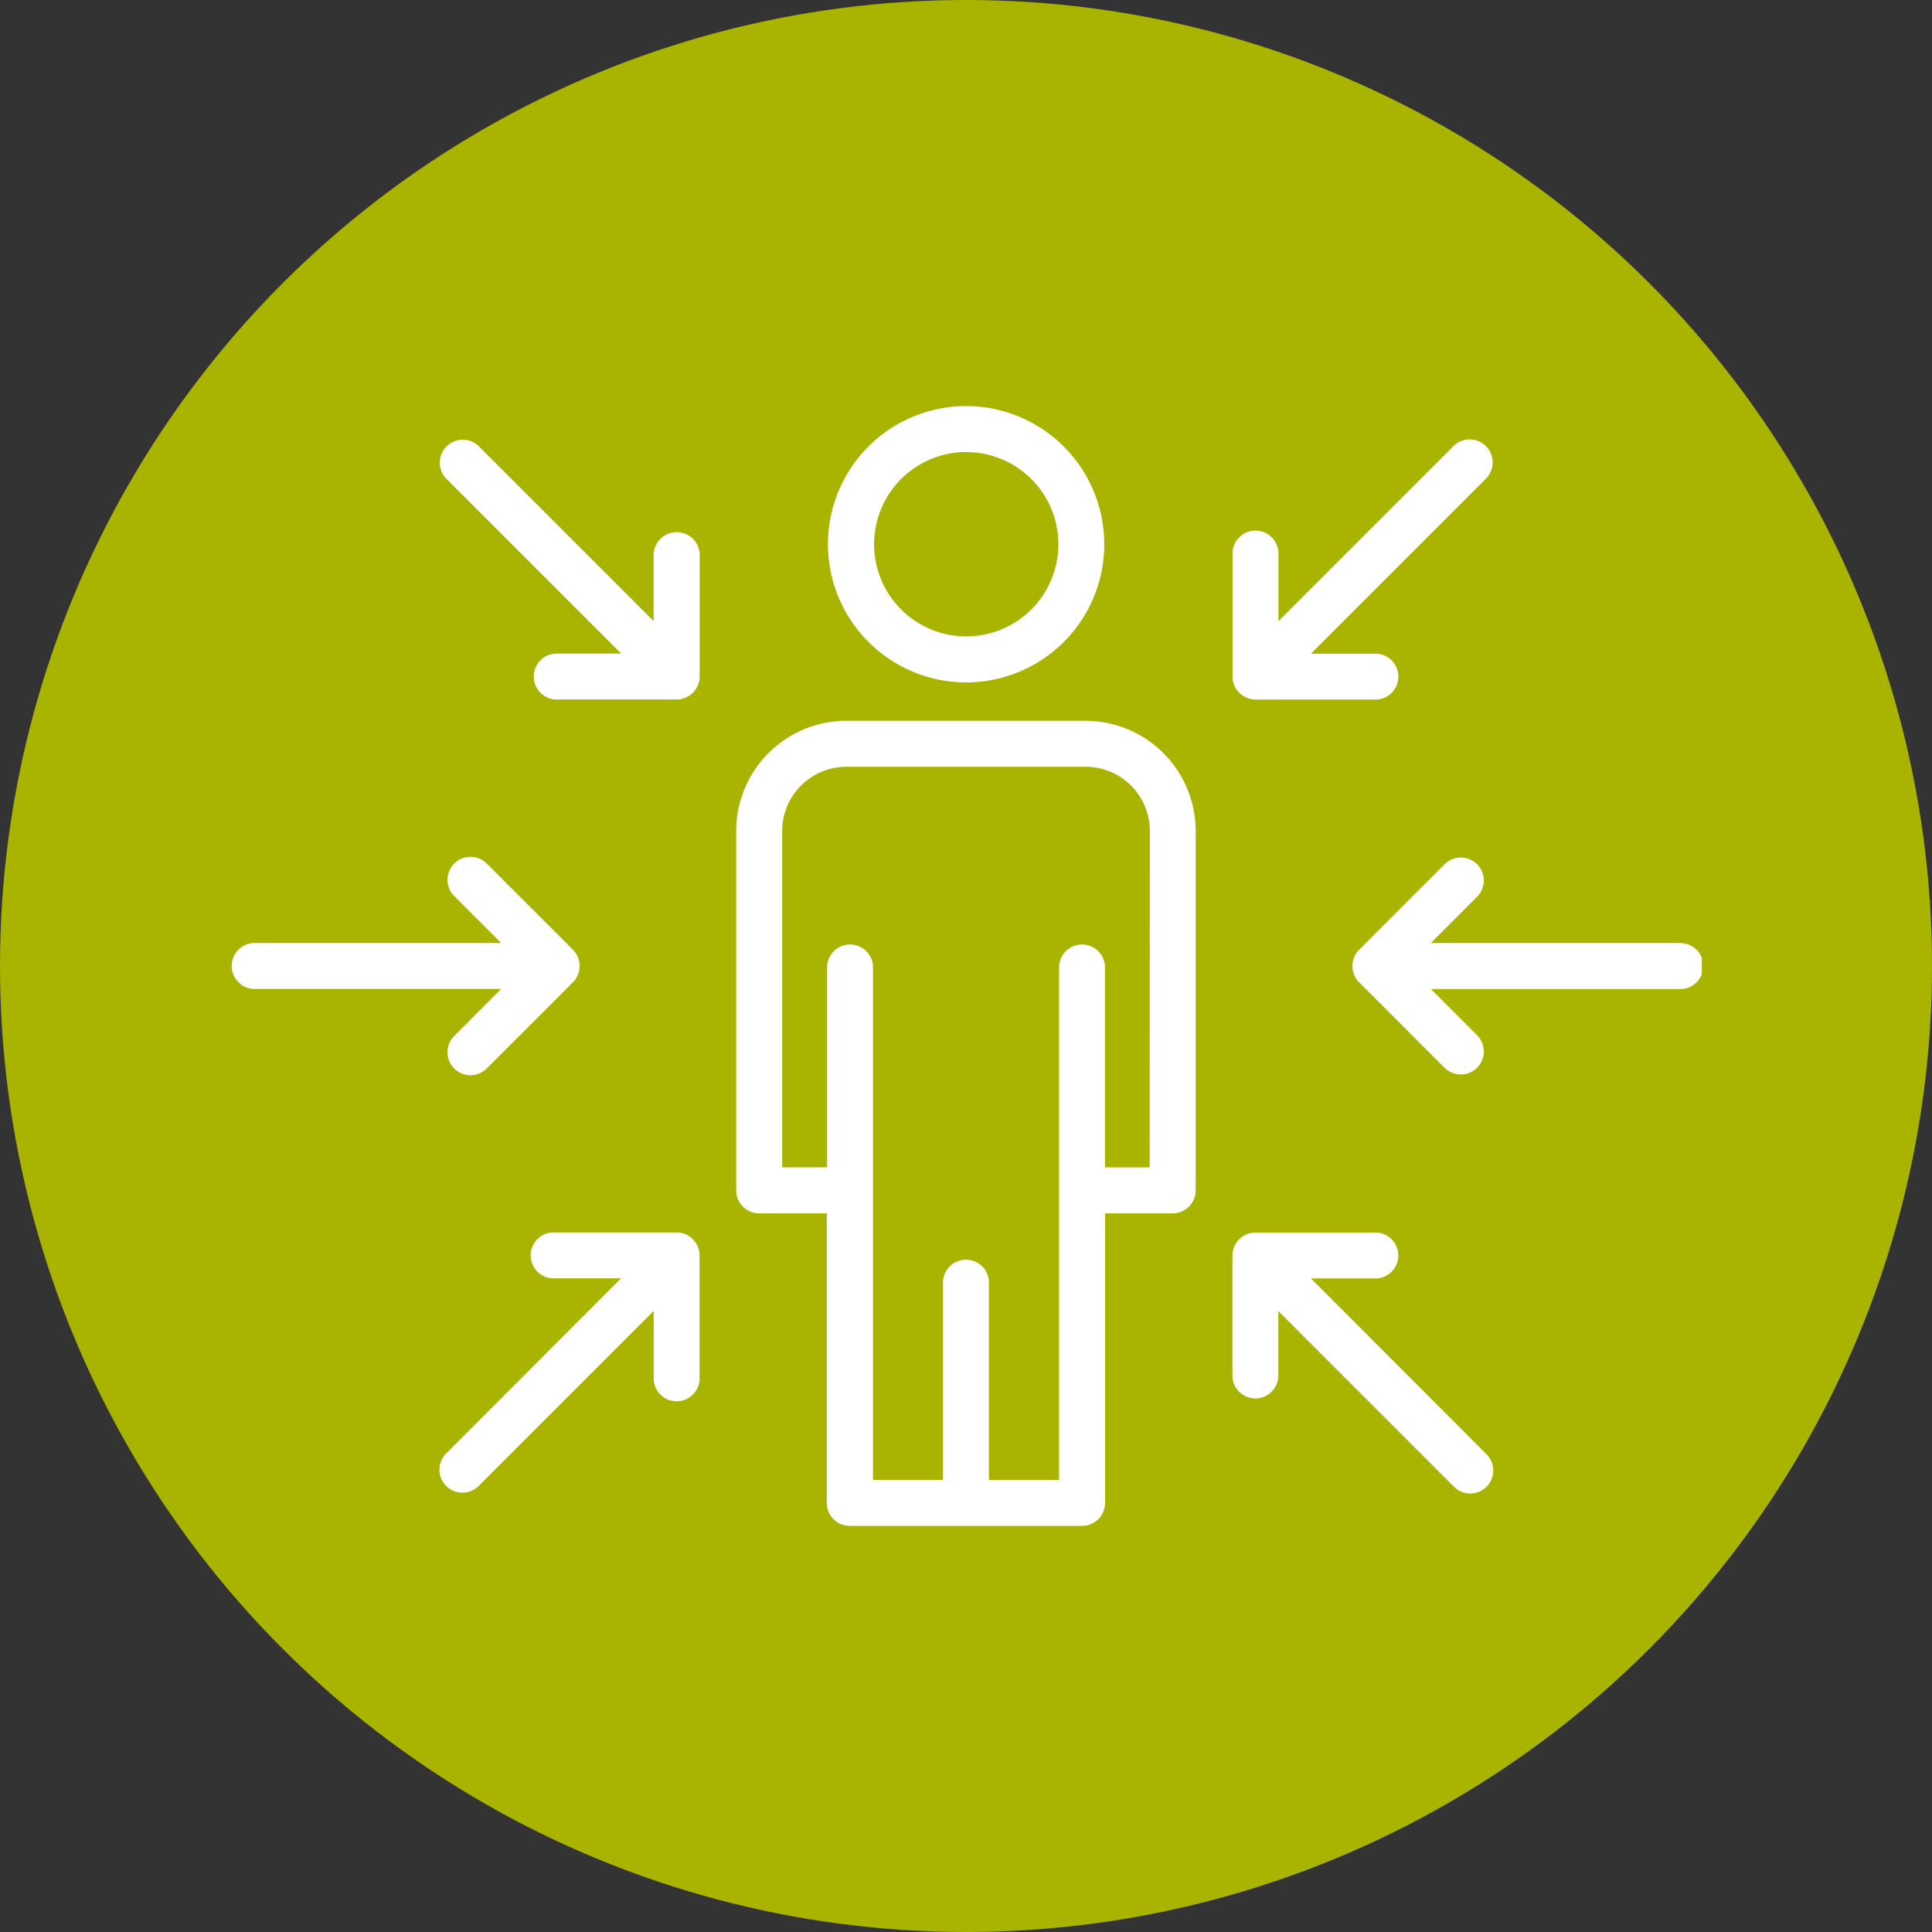
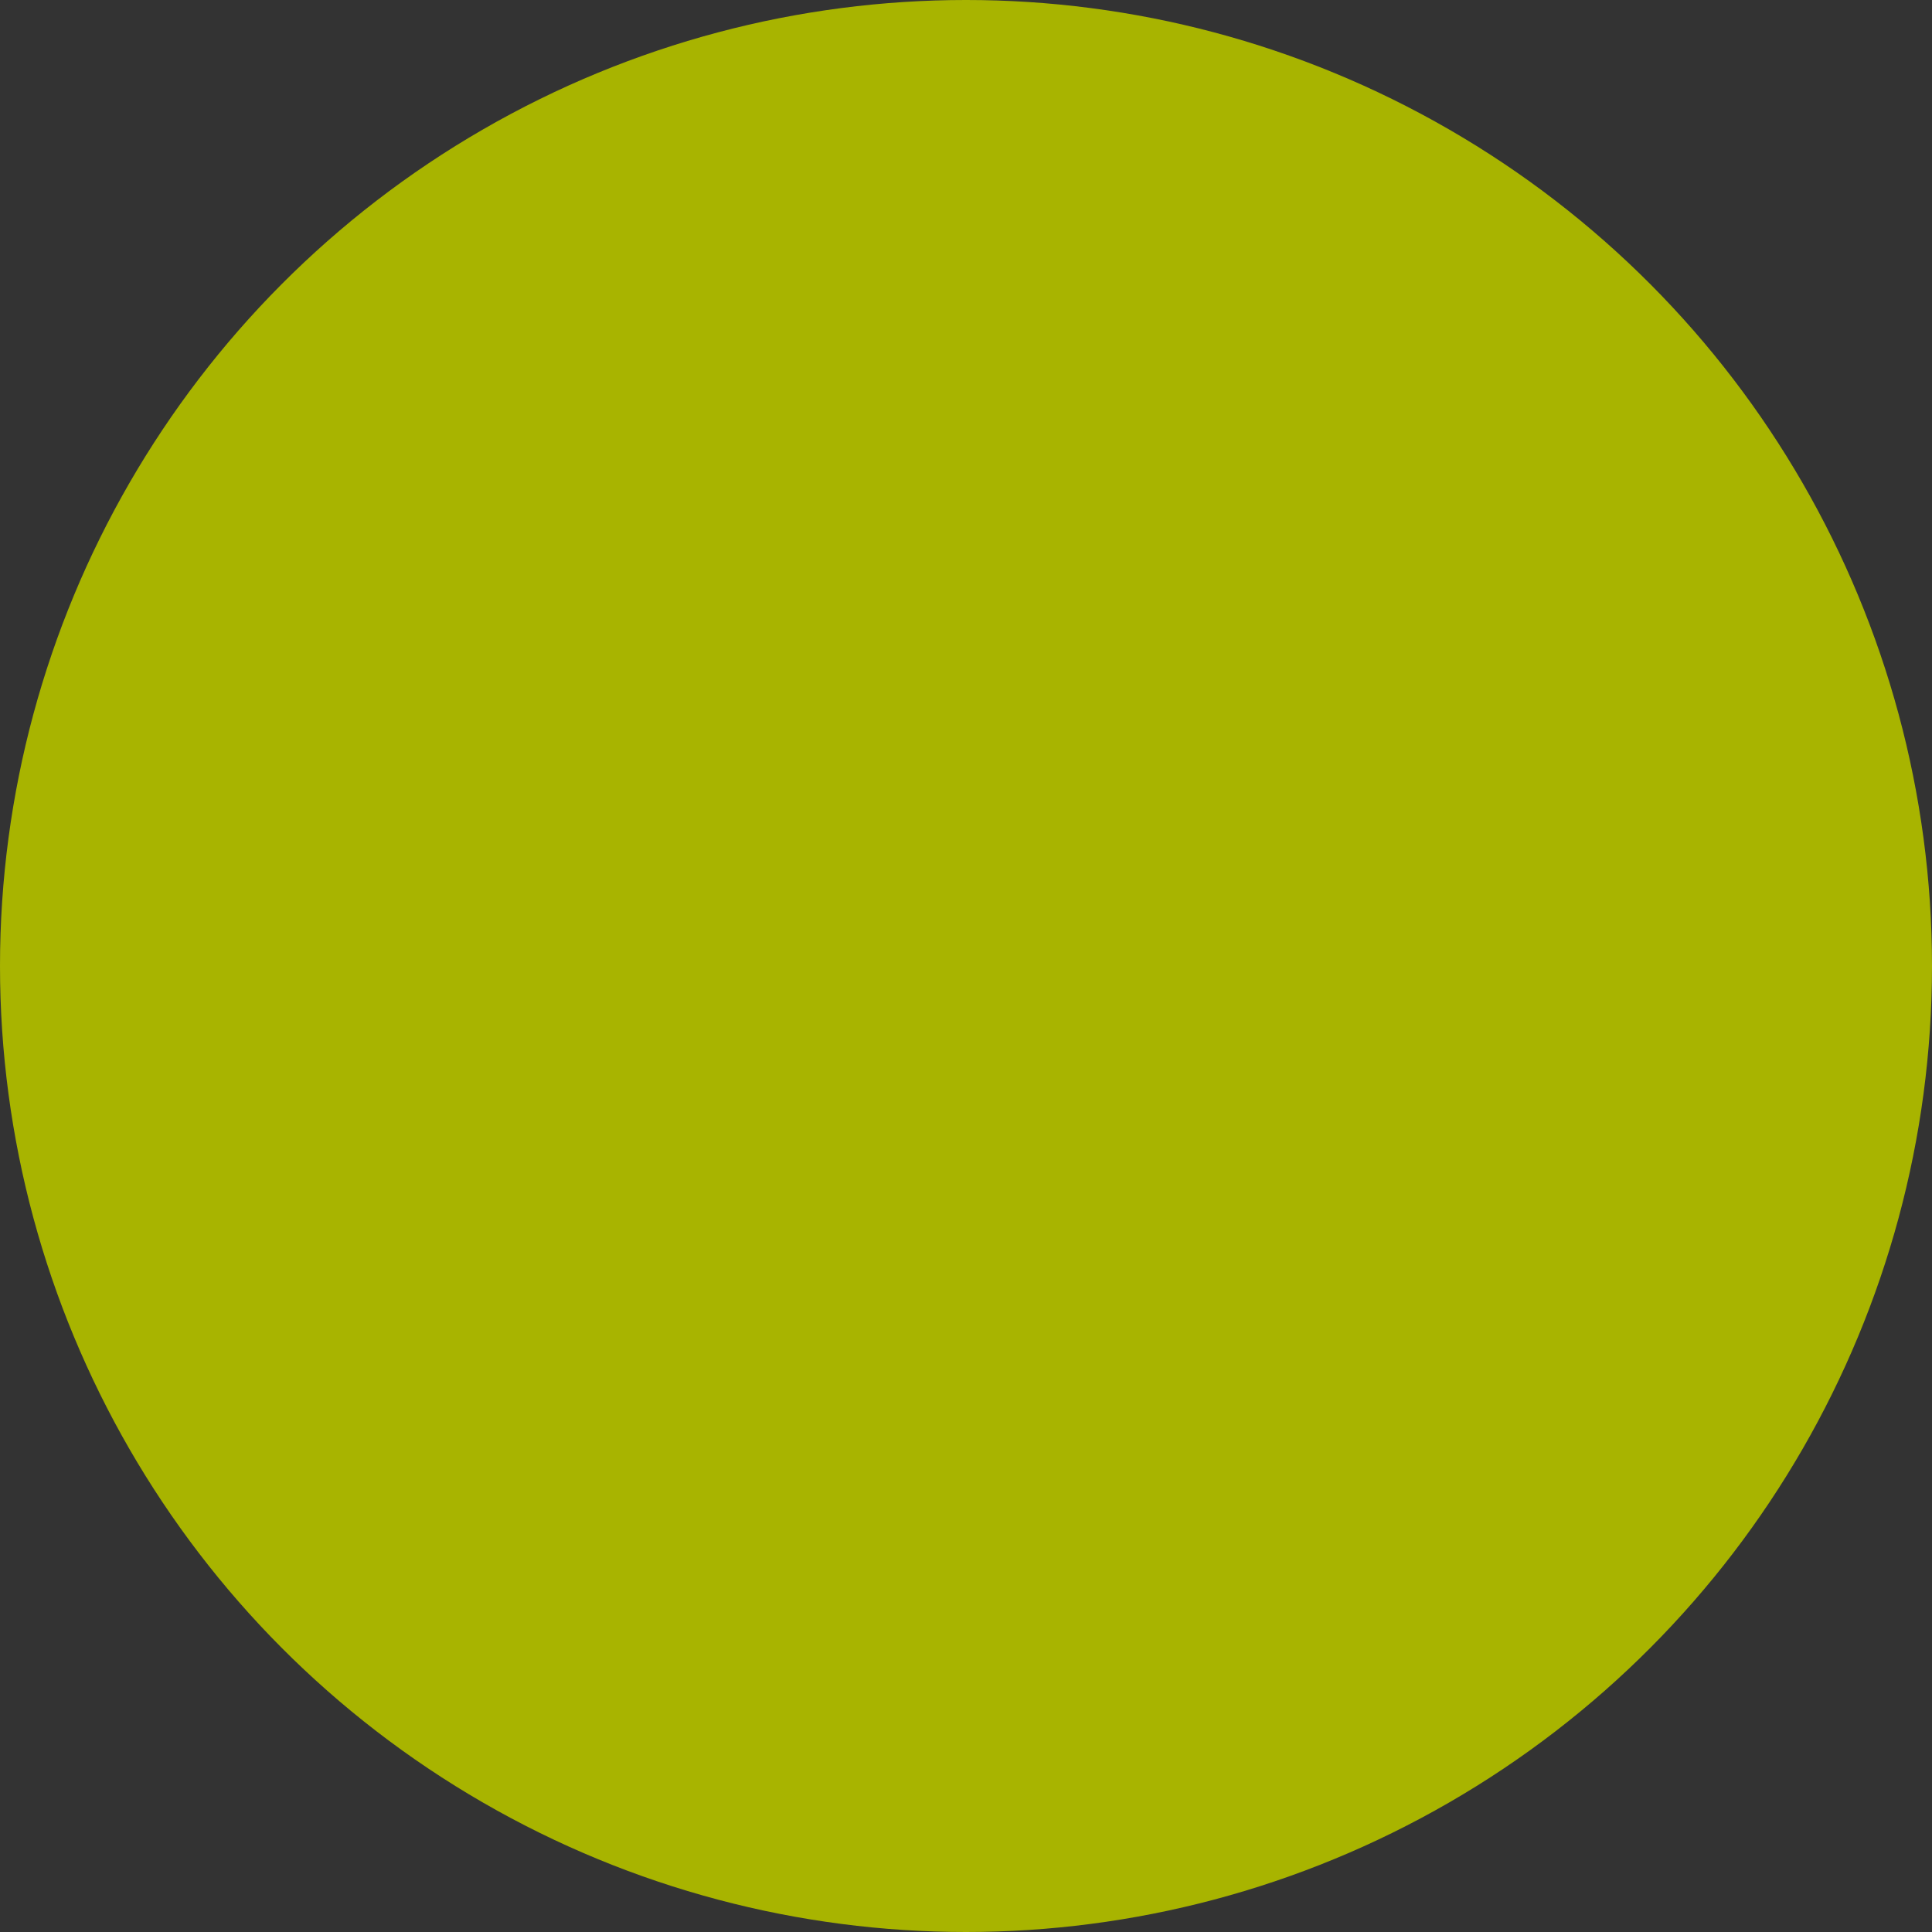
<svg xmlns="http://www.w3.org/2000/svg" width="80" height="80" viewBox="0 0 80 80">
  <rect x="0" y="0" width="80" height="80" fill="#333333" stroke="none" />
  <defs>
    <clipPath id="clip-path">
-       <rect id="Rectangle_2443" data-name="Rectangle 2443" width="60.936" height="46.368" fill="none" />
-     </clipPath>
+       </clipPath>
  </defs>
  <g id="Ico_Benefits" transform="translate(-0.488)">
    <circle id="Ellipse_2" data-name="Ellipse 2" cx="40" cy="40" r="40" transform="translate(0.488)" fill="#a8b400" />
    <g id="Group_4712" data-name="Group 4712" transform="translate(10.021 16.816)">
      <g id="Group_4712-2" data-name="Group 4712" clip-path="url(#clip-path)">
-         <path id="Path_8490" data-name="Path 8490" d="M254.436,149.225h-9.908a4.568,4.568,0,0,0-4.563,4.563V168.67a.952.952,0,0,0,.952.952h2.8v11.99a.952.952,0,0,0,.952.952h9.618a.952.952,0,0,0,.952-.952v-11.99h2.8a.952.952,0,0,0,.952-.952V153.788a4.568,4.568,0,0,0-4.563-4.562m2.658,18.493h-1.851V159.38a.952.952,0,0,0-1.9,0v21.28h-2.905v-8.105a.952.952,0,1,0-1.9,0v8.105h-2.9V159.38a.952.952,0,0,0-1.9,0v8.338H241.87v-13.93a2.661,2.661,0,0,1,2.658-2.658h9.908a2.661,2.661,0,0,1,2.658,2.658Z" transform="translate(-219.014 -136.196)" fill="#fff" />
        <path id="Path_8491" data-name="Path 8491" d="M289.2,11.441a5.721,5.721,0,1,0-5.711-5.721,5.727,5.727,0,0,0,5.711,5.721m0-9.537A3.816,3.816,0,1,1,285.4,5.721,3.821,3.821,0,0,1,289.2,1.9" transform="translate(-258.739)" fill="#fff" />
-         <path id="Path_8492" data-name="Path 8492" d="M545.711,217.474H535.443l1.929-1.929a.952.952,0,0,0-1.346-1.346l-3.554,3.554a.956.956,0,0,0,0,1.347l3.554,3.554a.952.952,0,0,0,1.346-1.346l-1.929-1.929h10.268a.952.952,0,1,0,0-1.9" transform="translate(-485.727 -195.242)" fill="#fff" />
        <path id="Path_8493" data-name="Path 8493" d="M476.274,26.382H481.3a.952.952,0,0,0,0-1.9h-2.729l7.26-7.261a.952.952,0,0,0-1.346-1.346l-7.26,7.261V20.4a.952.952,0,1,0-1.9,0V25.43a.957.957,0,0,0,.952.952" transform="translate(-433.821 -14.231)" fill="#fff" />
        <path id="Path_8494" data-name="Path 8494" d="M108.856,19.451a.952.952,0,0,0-.952.952v2.728l-7.26-7.26A.952.952,0,0,0,99.3,17.217l7.261,7.261h-2.729a.952.952,0,0,0,0,1.9h5.027a.956.956,0,0,0,.952-.952V20.4a.952.952,0,0,0-.952-.952" transform="translate(-90.372 -14.23)" fill="#fff" />
-         <path id="Path_8495" data-name="Path 8495" d="M9.291,221.308a.952.952,0,1,0,1.346,1.346l3.554-3.554a.956.956,0,0,0,0-1.347L10.637,214.2a.952.952,0,1,0-1.346,1.346l1.929,1.929H.952a.952.952,0,0,0,0,1.9H11.22Z" transform="translate(0 -195.242)" fill="#fff" />
        <path id="Path_8496" data-name="Path 8496" d="M109.218,391.969a.952.952,0,0,0-.364-.073h-5.027a.952.952,0,1,0,0,1.9h2.729L99.3,401.061a.952.952,0,0,0,1.346,1.346l7.26-7.261v2.728a.952.952,0,1,0,1.9,0v-5.027a.956.956,0,0,0-.588-.879" transform="translate(-90.372 -357.679)" fill="#fff" />
-         <path id="Path_8497" data-name="Path 8497" d="M478.573,393.8H481.3a.952.952,0,0,0,0-1.9h-5.027a.956.956,0,0,0-.952.952v5.027a.952.952,0,0,0,1.9,0v-2.728l7.26,7.26a.952.952,0,1,0,1.346-1.346Z" transform="translate(-433.822 -357.679)" fill="#fff" />
      </g>
    </g>
  </g>
</svg>